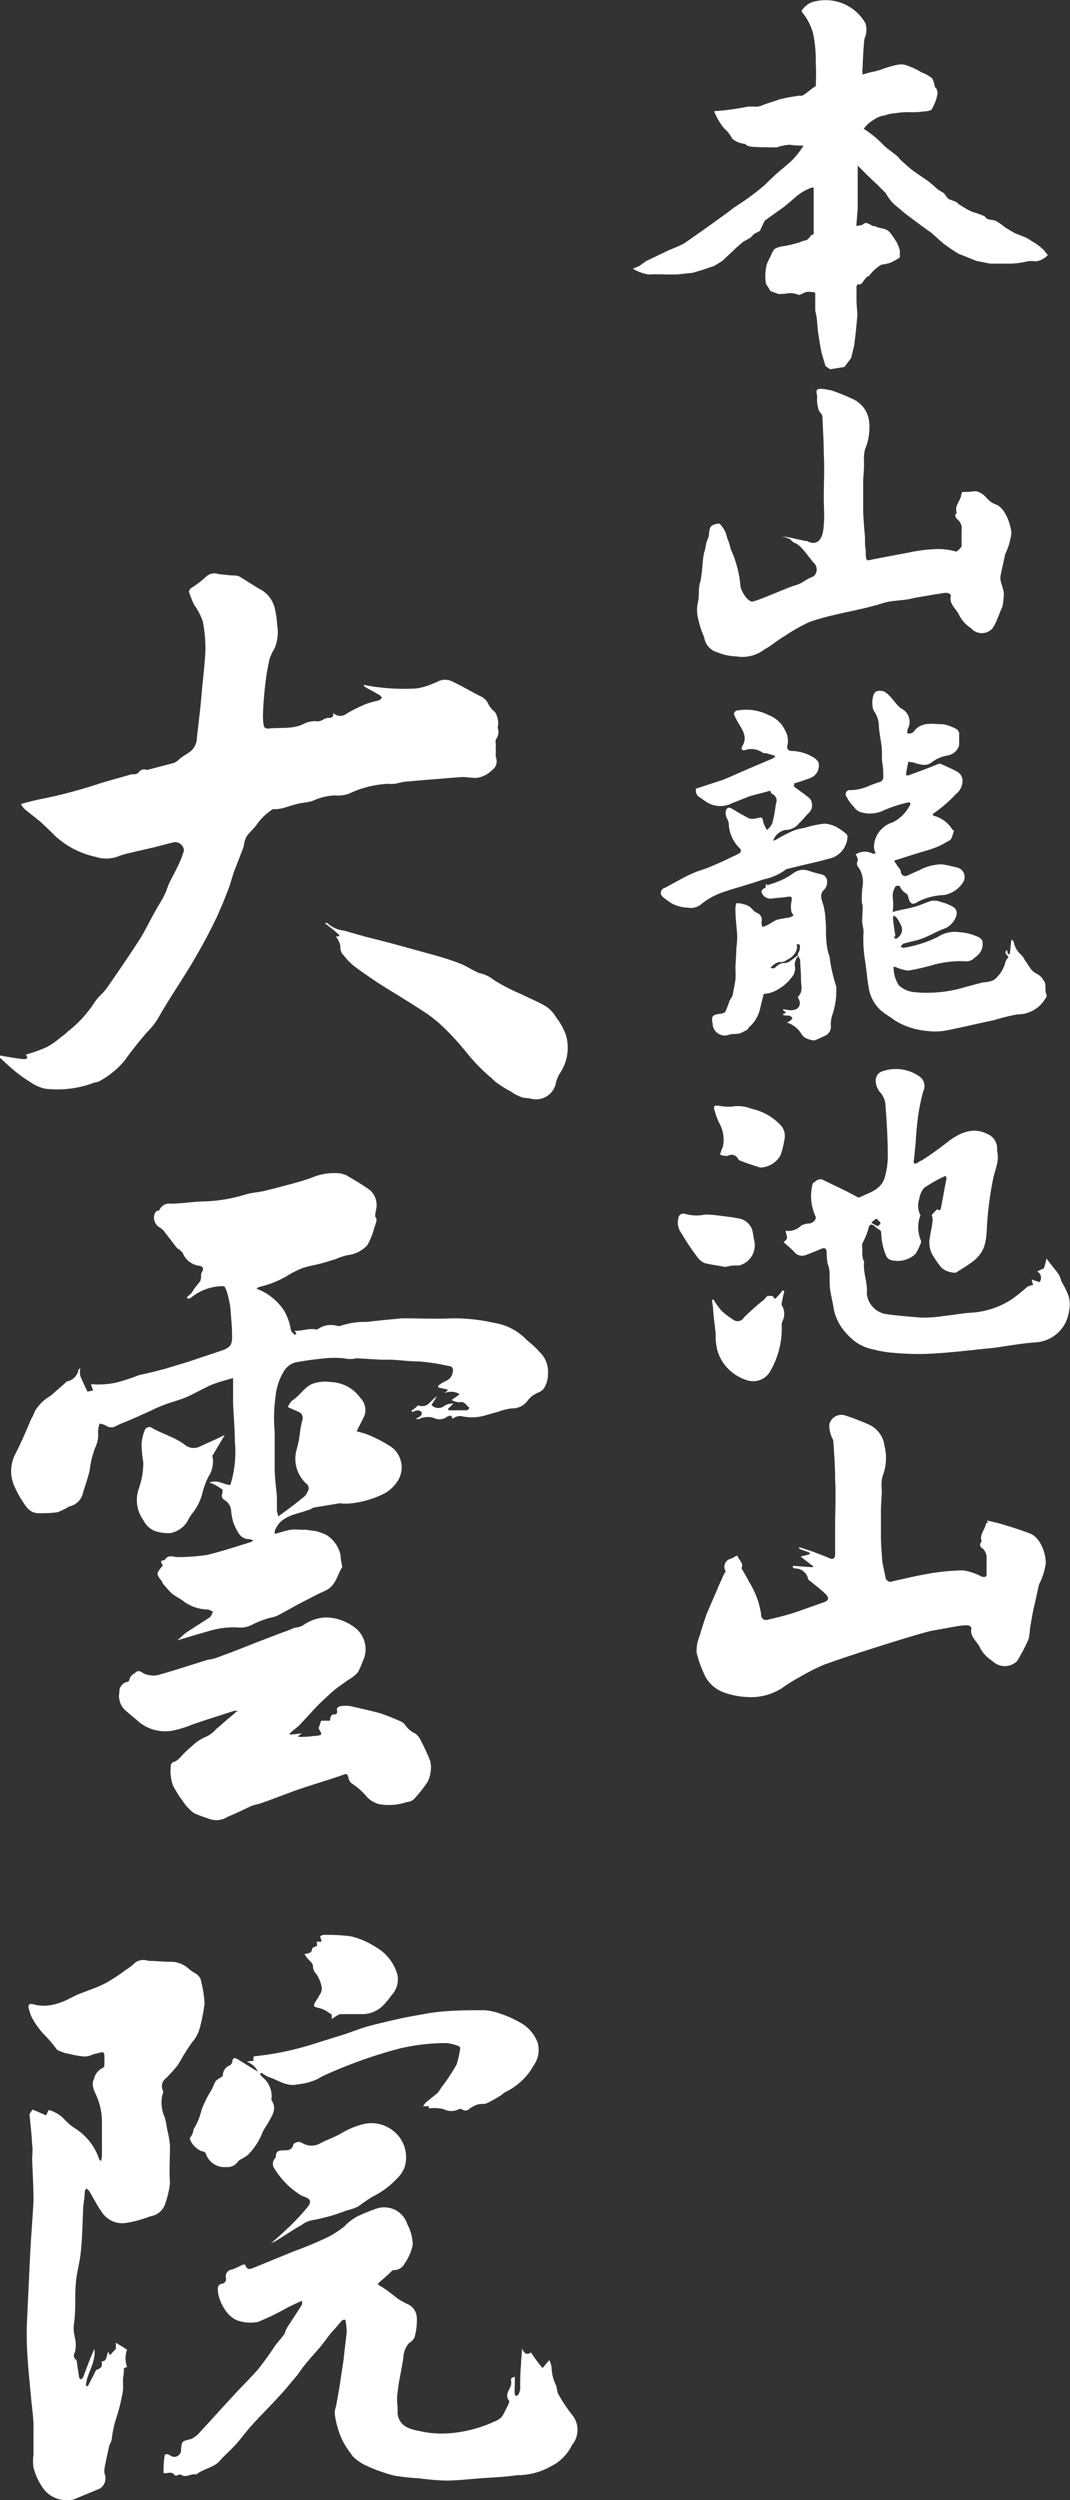
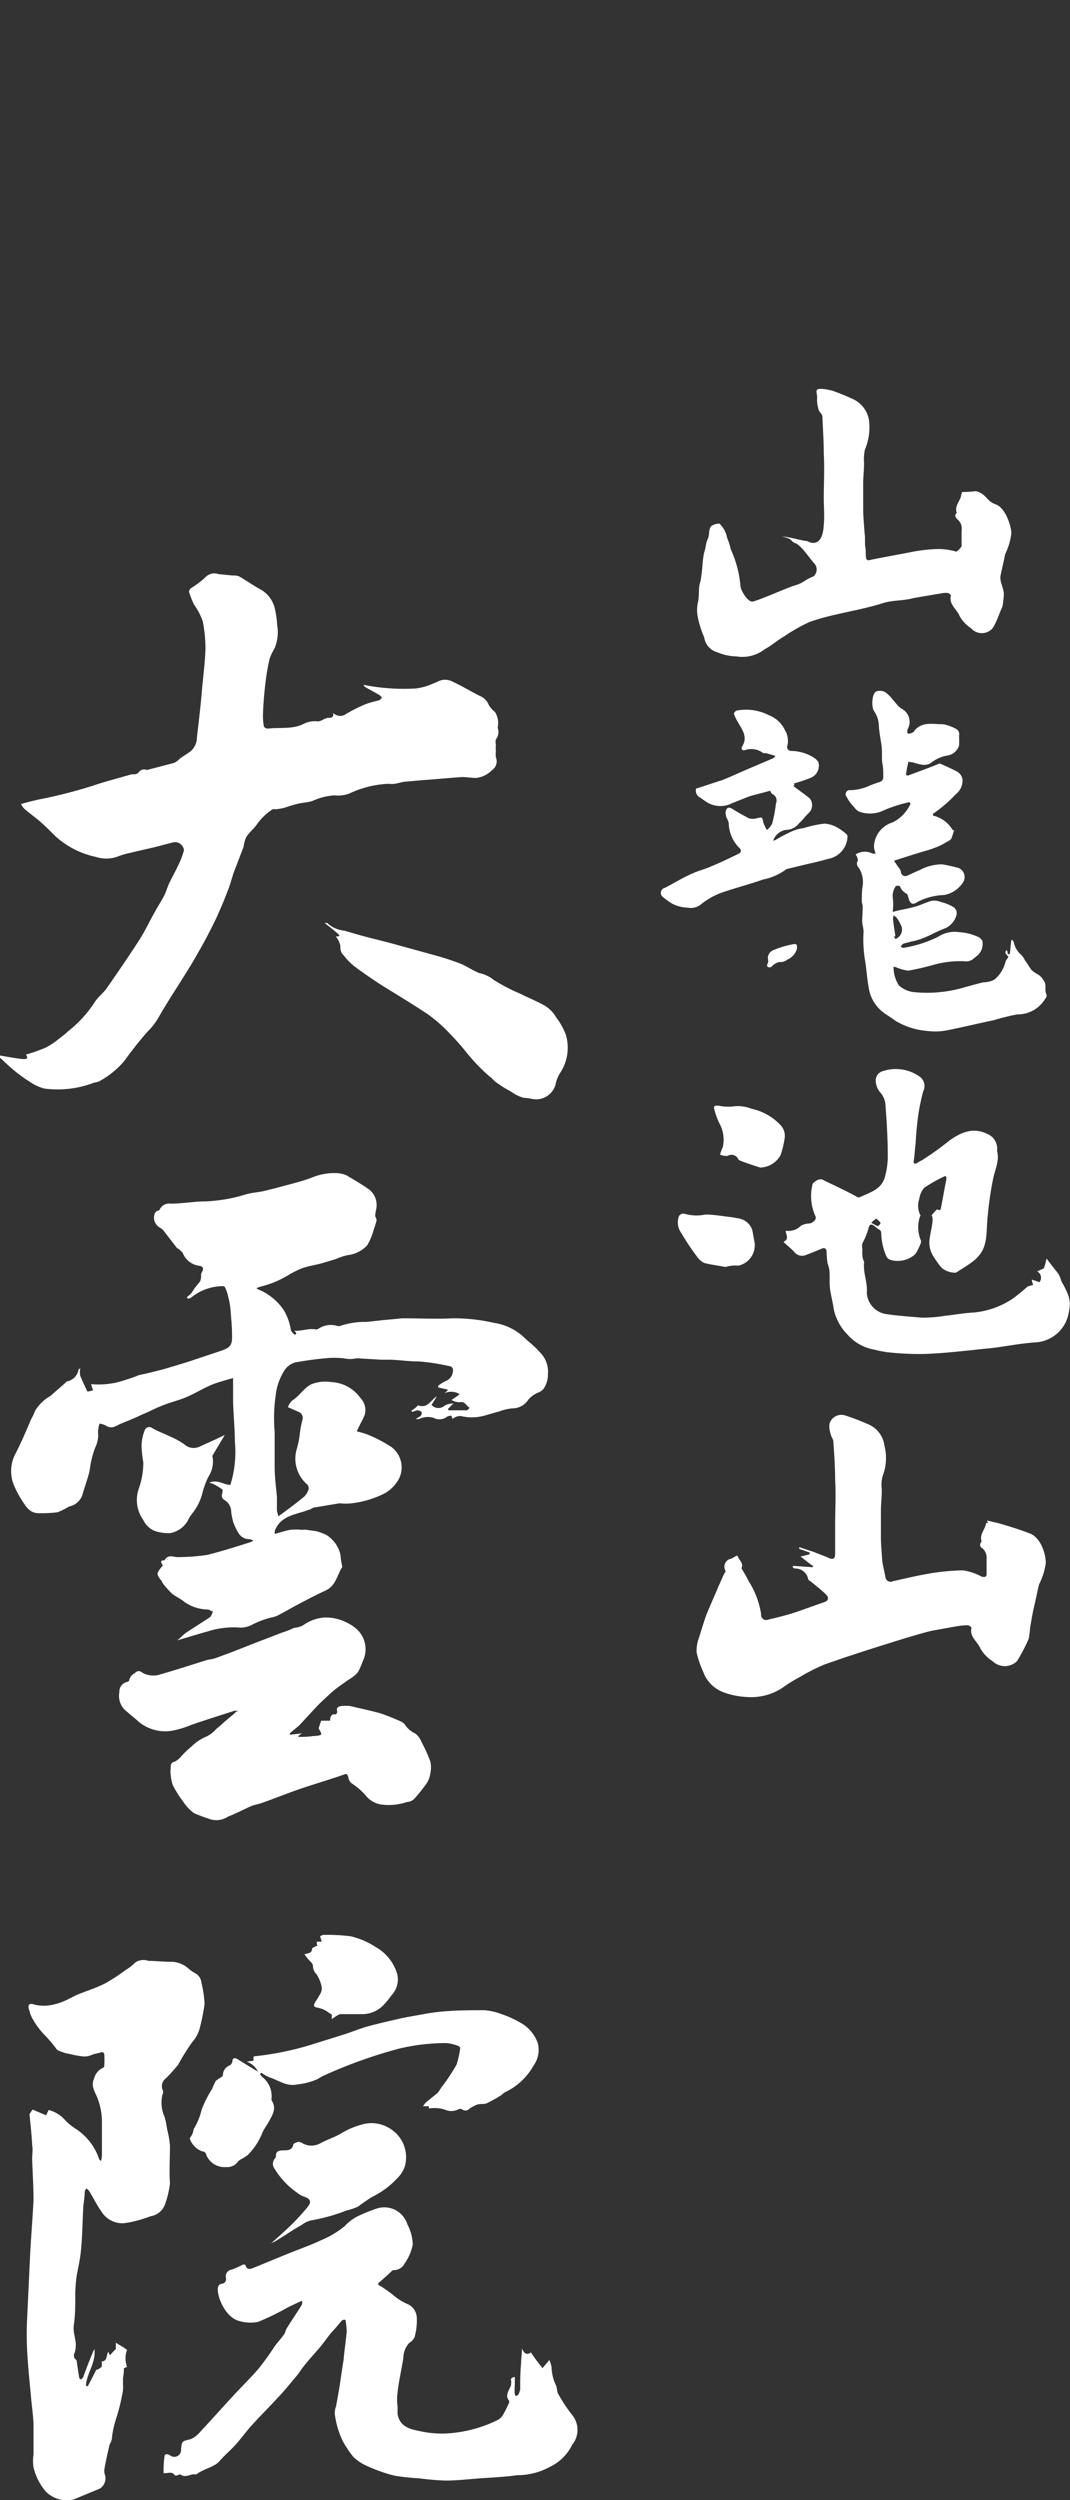
<svg xmlns="http://www.w3.org/2000/svg" id="レイヤー_1" data-name="レイヤー 1" viewBox="0 0 109.16 254.92">
  <rect x="0" y="0" width="109.16" height="254.92" fill="#333333" stroke="none" />
  <defs>
    <style>.cls-1{fill:#fff;}</style>
  </defs>
  <title>logo_daiunin_home</title>
  <path class="cls-1" d="M46.17,144.69a2.23,2.23,0,0,1-.14-0.32,0.91,0.91,0,0,0-.41.09,1.27,1.27,0,0,1-1.37.14,2,2,0,0,0-1.46.09,0.54,0.54,0,0,1-.37,0l0.46-.27A0.46,0.46,0,0,0,43,144a0.68,0.68,0,0,0-.41-0.18,2.57,2.57,0,0,0-.55.18,0.24,0.24,0,0,0-.09-0.14,3,3,0,0,0,.69-0.55c1,0.37,1.28-.55,1.92-0.91-0.23.37-.37,0.59-0.55,0.87a0.94,0.94,0,0,0,1.32.09,1.6,1.6,0,0,1,.91-0.23l-0.55.55a0.24,0.24,0,0,0,.09.14h1.87a0.72,0.72,0,0,0,.23-0.27c-0.32-.18-0.46-0.69-1-0.55a1.72,1.72,0,0,1-.82-0.23c0.32-.23.55-0.37,0.82-0.59a1.58,1.58,0,0,0-1.55-.09,2.76,2.76,0,0,0,.37-0.37c-0.37-.09-0.64-0.14-1-0.23a1,1,0,0,1,0-.18,4,4,0,0,1,.82-0.5,1.09,1.09,0,0,0,.64-0.78c0.09-.32.09-0.69-0.41-0.73a21.15,21.15,0,0,0-3-.46c-1,0-1.92-.14-2.88-0.18h-1l-2.38-.14H36.35a3,3,0,0,1-1.28,0,9,9,0,0,0-1.92,0c-1,.09-2,0.23-3,0.41a1.94,1.94,0,0,0-1.14.82,5.93,5.93,0,0,0-.91,2.69,15.5,15.5,0,0,0-.09,3.56c0,1.19,0,2.33,0,3.52s0.14,2.06.23,3.11V154c0,0.18.09,0.32,0.14,0.64,1-.73,1.87-1.37,2.69-2.06a1.91,1.91,0,0,0,.41-0.73,0.6,0.6,0,0,0-.14-0.46,3.45,3.45,0,0,1-1.05-3.7,10.6,10.6,0,0,0,.32-1.74,10.1,10.1,0,0,1,.23-1.14A0.66,0.66,0,0,0,30.5,144l-1.14-.5a1.81,1.81,0,0,1,.46-0.69c0.73-.46,1.14-1.23,1.92-1.64a3.82,3.82,0,0,1,2-.23,3.86,3.86,0,0,1,3,1.6,1.79,1.79,0,0,1,.46,1.74c-0.23.55-.55,1.1-0.82,1.69a7.68,7.68,0,0,1,1.1.32,14.61,14.61,0,0,1,2.38,1.23,2.59,2.59,0,0,1,.78,3.38,3.93,3.93,0,0,1-1.37,1.37,10,10,0,0,1-3.56,1.05,5.5,5.5,0,0,1-.87,0,0.75,0.75,0,0,0-.32,0l-2.47.41a0.92,0.92,0,0,0-.37.18c-0.32.09-.64,0.23-1,0.32-1.1.32-2.19,0.64-2.65,1.87a0.75,0.75,0,0,0,0,.32c0.55-.14,1.05-0.32,1.55-0.41a5.16,5.16,0,0,1,1.19,0,1.87,1.87,0,0,1,.5,0l1,0.14a6.52,6.52,0,0,1,1,.37,3.22,3.22,0,0,1,1.46,2.06,6.67,6.67,0,0,0,.14,1c0,0.09.09,0.23,0,.27-0.5.82-.64,1.92-1.74,2.38-0.69.32-1.32,0.64-2,1-1,.5-1.92,1.05-2.88,1.55a3.36,3.36,0,0,1-.64.18,9.76,9.76,0,0,0-1.92.73,2.46,2.46,0,0,1-1.46.27,8.7,8.7,0,0,0-3.06.41c-1,.27-2,0.59-3.11.91,0.37-.27.59-0.55,0.91-0.78,0.82-.55,1.64-1.05,2.47-1.6a1.79,1.79,0,0,0,.27-0.59c-0.18,0-.32-0.14-0.5-0.18a4.24,4.24,0,0,1-2.42-.78c-0.37-.32-0.82-0.5-1.23-0.82a9.07,9.07,0,0,1-.91-1,0.77,0.77,0,0,1-.14-0.27c-0.59-.73-0.59-0.78,0-1.51l0.09-.09c-0.09-.23-0.41-0.55.18-0.55,0.37-.69,1-0.27,1.46-0.32a21,21,0,0,0,2.92-.23c1.46-.37,2.88-0.82,4.34-1.28a0.79,0.79,0,0,0,.32-0.18,0.91,0.91,0,0,0-.37-0.14c-1.05,0-1.28-.91-1.64-1.64a7.74,7.74,0,0,1-.23-1.1,1.42,1.42,0,0,0-.73-1.28,0.5,0.5,0,0,1-.23-0.46,3.37,3.37,0,0,0,.09-0.55,5.58,5.58,0,0,0-.87-0.55,3,3,0,0,0-.5-0.18c0.82-.37,1.51.23,2.15,0.23a11.22,11.22,0,0,0,.46-4.43c0-1.32-.14-2.65-0.18-4v-2.47c-0.78.23-1.51,0.41-2.19,0.69-0.87.37-1.69,0.87-2.51,1.23s-1.87.59-2.79,1c-0.59.23-1.14,0.55-1.74,0.78-0.78.37-1.55,0.69-2.33,1a2.71,2.71,0,0,1-.37.18,0.91,0.91,0,0,1-1,0,1.74,1.74,0,0,0-.69-0.23,2.66,2.66,0,0,0-.14,1.19,3.11,3.11,0,0,1-.32,1.28,9.8,9.8,0,0,0-.55,2.28c-0.18.82-.5,1.64-0.73,2.47a1.8,1.8,0,0,1-1.37,1.23,7.2,7.2,0,0,1-1.19.59,13.49,13.49,0,0,1-1.92.09c-1,0-1.37-.82-1.83-1.51a10.46,10.46,0,0,1-.64-1.23,3.78,3.78,0,0,1,.09-3.29c0.59-1.14,1.1-2.33,1.6-3.52a5.06,5.06,0,0,0,.41-0.87,4.35,4.35,0,0,1,1.6-1.55c0.5-.46,1.05-0.91,1.55-1.37a0.17,0.17,0,0,1,.09-0.09A1.47,1.47,0,0,0,8,139.67a0.85,0.85,0,0,1,.18-0.14,2,2,0,0,0,0,.78c0.23,0.55.46,1.05,0.73,1.6a3,3,0,0,0,.59-0.14c-0.09-.18-0.14-0.37-0.23-0.59a0.89,0.89,0,0,1,.37,0,8.89,8.89,0,0,0,2.19-.18,20.62,20.62,0,0,0,2.38-.78c0.91-.18,1.78-0.41,2.65-0.64l2.28-.69,3.29-1.1c1.14-.37,1.28-0.64,1.23-1.83,0-.73-0.09-1.51-0.14-2.24s-0.18-1.19-.32-1.78a4.29,4.29,0,0,0-.27-0.69,0.24,0.24,0,0,0-.18-0.09,5.19,5.19,0,0,0-3.29,1.19,0.85,0.85,0,0,1-.32.09,0.24,0.24,0,0,0-.09-0.14c0.14-.14.27-0.23,0.41-0.37s0.27-.41.41-0.59l0.55-.69a2,2,0,0,0,.09-0.55,0.49,0.49,0,0,1,.09-0.37c0.18-.32.14-0.55-0.23-0.64a2.09,2.09,0,0,1-1.74-1.32,2.16,2.16,0,0,0-.59-0.5l-1.37-1.78a1.42,1.42,0,0,0-.41-0.32,1.17,1.17,0,0,1-.5-1.37,0.61,0.61,0,0,1,.27-0.32s0.18,0,.23-0.09a1.07,1.07,0,0,1,1.14-.64c1.19,0,2.38-.23,3.56-0.23a16.21,16.21,0,0,0,4.16-.73c0.5-.14,1-0.18,1.51-0.27s0.91-.23,1.37-0.32c1.28-.37,2.56-0.64,3.79-1.1a5.91,5.91,0,0,1,2.65-.46,2.68,2.68,0,0,1,.91.23c0.78,0.46,1.55.91,2.28,1.42a2,2,0,0,1,.78,1.64c0,0.37-.14.69-0.14,1.05,0,0.14.14,0.32,0.14,0.46a6.35,6.35,0,0,1-.27.87,6.24,6.24,0,0,1-.69,1.69,3.22,3.22,0,0,1-2,1,6.51,6.51,0,0,0-1.23.41l-1.37.41c-0.64.18-1.32,0.27-2,.5a9.86,9.86,0,0,0-1.55.78,9.84,9.84,0,0,1-2.69,1.1,2.24,2.24,0,0,0-.46.18,2.07,2.07,0,0,0,.46.23,5.79,5.79,0,0,1,2.33,2,5.55,5.55,0,0,1,.73,2.06,1.3,1.3,0,0,0,.41.46l0.14-.14c0-.09-0.14-0.18-0.18-0.27s0,0,.09,0c0.5,0,1-.14,1.55-0.18,0.14,0,.23,0,0.37,0a0.49,0.49,0,0,0,.37,0,2.31,2.31,0,0,1,2-.32,0.49,0.49,0,0,0,.27,0,7.73,7.73,0,0,1,2.69-.41l1.28-.14c0.78-.09,1.55-0.14,2.33-0.23h0.18c1.64,0,3.33.09,5,0a18.51,18.51,0,0,1,4.2.46,5.8,5.8,0,0,1,3.06,1.46c0.5,0.5,1.1.91,1.55,1.46a2.76,2.76,0,0,1,.91,2.28,2.59,2.59,0,0,1-.46,1.55,1.45,1.45,0,0,1-.55.37,2.59,2.59,0,0,0-1,.73,1.9,1.9,0,0,1-1.6.87,5,5,0,0,0-1.37.32c-0.55.14-1.1,0.32-1.64,0.46a4.83,4.83,0,0,1-2.28,0A1.25,1.25,0,0,0,46.17,144.69Z" transform="translate(0.01 -0.02)" />
  <path class="cls-1" d="M2.14,82C2.82,81.8,3.42,81.66,4,81.53a49.08,49.08,0,0,0,5.66-1.46c1.23-.41,2.51-0.73,3.75-1.1,0.09,0,.23,0,0.32,0a0.87,0.87,0,0,0,.37-0.14,0.68,0.68,0,0,1,.82-0.32,0.15,0.15,0,0,0,.14,0l2.65-.69a1.86,1.86,0,0,0,.64-0.46c0.37-.27.78-0.5,1.14-0.78a1.9,1.9,0,0,0,.59-1.37c0.18-1.55.37-3.11,0.5-4.66s0.32-2.88.37-4.34a14.52,14.52,0,0,0-.27-2.83,7,7,0,0,0-.91-1.74,10.63,10.63,0,0,1-.5-1.28,0.55,0.55,0,0,1,.27-0.41A9.1,9.1,0,0,0,21,58.83a1.23,1.23,0,0,1,1.28-.27l1.42,0.14a1.78,1.78,0,0,1,.69.09c0.78,0.46,1.55,1,2.33,1.42a3,3,0,0,1,1.32,1.92,10.17,10.17,0,0,1,.23,1.64A4.26,4.26,0,0,1,28,66.13a5.49,5.49,0,0,0-.5,1.05,20.75,20.75,0,0,0-.41,2.33q-0.21,1.64-.27,3.29a6,6,0,0,0,.09,1.28,0.43,0.43,0,0,0,.41.23c1.23-.14,2.47.09,3.61-0.46a2.48,2.48,0,0,1,1.51-.27,1.36,1.36,0,0,0,.5-0.18,1.91,1.91,0,0,1,.46-0.18c0.37,0,.64,0,0.59-0.5a1,1,0,0,0,1.32.09,16.21,16.21,0,0,1,2-1,11.21,11.21,0,0,1,1.32-.37,0.93,0.93,0,0,0,.32-0.27,1,1,0,0,0-.23-0.27c-0.46-.27-1-0.55-1.46-0.82a0.46,0.46,0,0,1-.18-0.23,21.07,21.07,0,0,0,5.34.37A6.08,6.08,0,0,0,44,69.79c0.23-.09.46-0.18,0.64-0.27a1.6,1.6,0,0,1,1.51,0c1,0.46,1.87,1,2.79,1.46a1.63,1.63,0,0,1,.91.91,2.38,2.38,0,0,0,.64.73,2.16,2.16,0,0,1,.27,1.6,1.24,1.24,0,0,1-.18,1.19,0.93,0.93,0,0,0,0,.5,3.46,3.46,0,0,0,0,.69,2.81,2.81,0,0,0,0,.64,1.09,1.09,0,0,1-.41,1.32,2.65,2.65,0,0,1-1.6.78c-0.46,0-1-.09-1.42-0.09-1.37.09-2.74,0.23-4.11,0.32l-1.51.14c-0.46,0-.87.18-1.28,0.23a3.24,3.24,0,0,1-.64,0,10.37,10.37,0,0,0-4,1,3.35,3.35,0,0,1-1.51.18,6.2,6.2,0,0,0-2.19.55c-0.5.18-1.05,0.18-1.6,0.32s-0.91.27-1.37,0.41a5.71,5.71,0,0,1-.87.14,0.49,0.49,0,0,0-.27,0,5.92,5.92,0,0,0-1.55,1.46c-0.32.5-.82,0.87-1.14,1.37a3.63,3.63,0,0,0-.27,1l-1,2.6c-0.23.69-.41,1.42-0.69,2.06-0.32.87-.69,1.69-1.05,2.51-0.59,1.23-1.23,2.47-1.92,3.65-0.55,1-1.14,1.92-1.74,2.88-0.78,1.23-1.55,2.42-2.28,3.7a6.54,6.54,0,0,1-1.1,1.42,37.55,37.55,0,0,0-2.38,3,8.94,8.94,0,0,1-2.6,2.1c-0.18.09-.46,0.09-0.64,0.18a10.46,10.46,0,0,1-4.89.55,4.51,4.51,0,0,1-1.51-.69,14.5,14.5,0,0,1-1.69-1.23c-0.5-.41-1-0.91-1.46-1.32a0.24,0.24,0,0,1,.09-0.14l0.78,0.14c0.55,0.09,1.05.18,1.6,0.23,0.27,0,.59,0,0.27-0.46a15.66,15.66,0,0,0,2.06-.73A7.7,7.7,0,0,0,5.93,106c0.32-.27.69-0.5,1-0.82a12.33,12.33,0,0,0,2.74-3c0.32-.5.82-0.87,1.19-1.37,1.14-1.64,2.24-3.24,3.33-4.93,0.59-.91,1.05-1.92,1.6-2.88,0.27-.5.59-1,0.87-1.51s0.37-.91.55-1.32c0.32-.69.69-1.32,1-2a8,8,0,0,0,.55-1.46,0.93,0.93,0,0,0-1-.82c-0.78.18-1.55,0.41-2.33,0.59s-1.42.32-2.15,0.5a7.81,7.81,0,0,0-1.37.41,3.45,3.45,0,0,1-2.15,0,8.85,8.85,0,0,1-4.11-2.1c-0.46-.46-0.91-0.91-1.42-1.37s-1.14-.91-1.69-1.37A1.58,1.58,0,0,1,2.14,82Z" transform="translate(0.01 -0.02)" />
  <path class="cls-1" d="M3,215.58c0.09-.14.18-0.27,0.32-0.46,0.41,0.18.87,0.37,1.37,0.59l0.27-.55a3.43,3.43,0,0,1,1.64,1,5.3,5.3,0,0,0,1.1.91,5.93,5.93,0,0,1,2.42,3.15,1.35,1.35,0,0,0,.18.14,3.14,3.14,0,0,0,.09-0.59c0-1.14,0-2.33,0-3.47A6.7,6.7,0,0,0,9.95,214c-0.23-.64-0.73-1.28-0.37-2a1.65,1.65,0,0,1,.91-1.14,0.21,0.21,0,0,0,.14-0.23,9.53,9.53,0,0,0,0-1.14c-0.09-.37-0.37-0.18-0.55-0.14s-0.46.09-.69,0.18a1.79,1.79,0,0,1-.82.18,8.72,8.72,0,0,1-1.51-.27,2.77,2.77,0,0,1-.82-0.23A1.22,1.22,0,0,1,5.79,209C5.43,208.5,5,208,4.65,207.63a7.81,7.81,0,0,1-1.46-2A2.79,2.79,0,0,1,3,205.07c-0.23-.59-0.09-0.87.55-0.64a4.13,4.13,0,0,0,1.83,0A6.4,6.4,0,0,0,7,203.84l0.82-.41c1-.41,2.06-0.73,3-1.23a18.49,18.49,0,0,0,2-1.32,5.11,5.11,0,0,0,1-.78,1.51,1.51,0,0,1,1.32-.14c0.73,0,1.46.09,2.19,0.09a2.71,2.71,0,0,1,1.83.64,3.78,3.78,0,0,0,.69.5,1.23,1.23,0,0,1,.69,1,11.06,11.06,0,0,1,.32,2.15,20.36,20.36,0,0,1-.5,2.51,3.55,3.55,0,0,1-.78,1.42,23.68,23.68,0,0,0-1.42,2.28,17.57,17.57,0,0,1-1.23,1.37,1,1,0,0,0-.37,1.14,0.58,0.58,0,0,1,0,.55,3.54,3.54,0,0,0,.23,2.28c0.14,0.46.18,0.87,0.27,1.32a9.75,9.75,0,0,1,.27,1.6c0,1.28-.09,2.56,0,3.84a9.88,9.88,0,0,1-.46,2A1.88,1.88,0,0,1,15.34,226a12.45,12.45,0,0,1-2.56.69,2.49,2.49,0,0,1-2.42-1.14c-0.46-.64-0.82-1.37-1.23-2.06a1.07,1.07,0,0,0-.32-0.32,0.56,0.56,0,0,0-.18.37c0,0.46-.09,1-0.14,1.42-0.09,1.6-.09,3.2-0.27,4.8-0.09.78-.27,1.55-0.41,2.33a14.37,14.37,0,0,0-.14,2c0,1,0,2-.14,2.92s0.27,1.55.18,2.33a2.29,2.29,0,0,1-.09.55,0.55,0.55,0,0,0,.18.78q0.14,1,.27,1.78a0.25,0.25,0,0,0,.18.18,0.55,0.55,0,0,0,.23-0.23c0.32-.87.64-1.74,1-2.56,0-.09.09-0.14,0.14-0.32,0.18,1.42-.78,2.47-0.87,3.75a0.24,0.24,0,0,1,.18.09c0.32-.59.64-1.23,0.87-1.69a1.13,1.13,0,0,0,.55-0.32,1.11,1.11,0,0,0,0-.55c0.59,0,.46-0.55.69-1a1.37,1.37,0,0,0,.18.37,7.59,7.59,0,0,1,.59-0.64v-0.64c0.41,0.27.78,0.46,1.14,0.73a2.53,2.53,0,0,0,0,1.74l-0.32.14v0.09a5.62,5.62,0,0,1-.09.91v0.73a3.26,3.26,0,0,1-.09,1,19.32,19.32,0,0,1-.59,2.33,10.08,10.08,0,0,0-.46,2.1c0,0.27-.23.55-0.27,0.78-0.18.82-.37,1.6-0.5,2.42a1.45,1.45,0,0,0,.09.59,1.23,1.23,0,0,1-.55,1.32l-2.65,1.1A3,3,0,0,1,4.6,254a6.13,6.13,0,0,1-1.19-2.38,4.28,4.28,0,0,1,0-1.32c0-1,0-1.92,0-2.83s-0.14-1.83-.23-2.74c-0.14-1.6-.32-3.2-0.41-4.84a33.32,33.32,0,0,1,0-3.7l0.27-5.75c0.09-2.06.27-4.06,0.37-6.07,0-1.37-.09-2.74-0.14-4.16,0-.5.09-1,0-1.51C3.23,217.77,3.1,216.67,3,215.58Z" transform="translate(0.01 -0.02)" />
  <path class="cls-1" d="M52.51,242.39c0,0.27,0,.55,0,0.78a6.75,6.75,0,0,0,0,1s0.09,0.18.14,0.14a0.39,0.39,0,0,0,.23-0.14,2.23,2.23,0,0,0,.18-0.5c0-.87,0-1.74.09-2.65,0-.46.09-1,0.09-1.55,0.23,0.59.55,0.69,0.91,0.41a18,18,0,0,0,1.19,1.6l0.69-.82a2.66,2.66,0,0,1,.23.73,4.52,4.52,0,0,0,.46,1.87c0.09,0.23.09,0.55,0.18,0.78a15.19,15.19,0,0,0,1.51,2.28,2.4,2.4,0,0,1,0,2.92,0.24,0.24,0,0,0-.09.14,4.76,4.76,0,0,1-2.19,2.15,6.9,6.9,0,0,1-3.38.87c-1.23.18-2.51,0.23-3.75,0.32s-2.38.23-3.56,0.23a26.8,26.8,0,0,1-2.69-.23,23.46,23.46,0,0,1-2.51-.27,15.91,15.91,0,0,1-2.83-1,4.79,4.79,0,0,1-1.37-.91A11.51,11.51,0,0,1,35,249a8.66,8.66,0,0,1-.82-2.6,1.74,1.74,0,0,1,.09-1c0.18-1,.37-2,0.5-3,0.09-.59.18-1.19,0.27-1.74,0.09-1,.23-1.92.32-2.88a6.81,6.81,0,0,0-.09-1,0.27,0.27,0,0,0-.09-0.23,0.43,0.43,0,0,0-.32.09c-0.32.37-.64,0.78-1,1.14-0.46.55-.82,1.1-1.28,1.64s-1.1,1.23-1.6,1.87c-0.27.32-.5,0.73-0.78,1.05-0.55.64-1.05,1.28-1.6,1.87-0.91,1-1.92,2-2.83,3-0.55.59-1.05,1.28-1.6,1.92s-1.23,1.19-1.78,1.83-1.64.78-2.38,1.37c-0.55-.14-1.05.41-1.6,0a0.49,0.49,0,0,0-.32.09,0.68,0.68,0,0,1-.27,0c-0.27-.46-0.69-0.18-1.14-0.23a10.48,10.48,0,0,1,.09-1.69c0-.32.32-0.27,0.55-0.14a0.69,0.69,0,0,0,1.14-.59c0.09-.87.09-0.82,1-1.05a2.51,2.51,0,0,0,.82-0.59c1.19-1.28,2.33-2.56,3.52-3.84,0.82-.91,1.74-1.78,2.56-2.74A28.77,28.77,0,0,0,28,239.28c0.32-.46.69-0.82,1-1.28,0.09-.14.14-0.41,0.23-0.55,0.5-.82,1.05-1.6,1.55-2.42a0.57,0.57,0,0,0,0-.41c-0.5.23-1,.46-1.46,0.69a26.15,26.15,0,0,1-3,1.46,4,4,0,0,1-1.92-.09c-1.32-.32-2.24-2.28-2.19-3.33a0.51,0.51,0,0,1,.32-0.46,0.49,0.49,0,0,0,.5-0.64,0.7,0.7,0,0,1,.64-0.82,11.69,11.69,0,0,0,1.1-.5H25c0.18,0.46.32,0.55,0.87,0.32l3-1.23c1.32-.55,2.65-1,3.93-1.6A9.46,9.46,0,0,0,35.16,227a4.83,4.83,0,0,1,1.32-1,16.88,16.88,0,0,1,1.92-.78,2.47,2.47,0,0,1,3.15,1.6,4.76,4.76,0,0,1,.55,2.06,5,5,0,0,1-.82,1.92,1.24,1.24,0,0,1-1.14.69,0.39,0.39,0,0,0-.23.14c-0.32.32-.64,0.59-1,0.91s-0.55.37,0,.64a16.83,16.83,0,0,1,1.55,1.14,6.52,6.52,0,0,0,1.23.69,1.58,1.58,0,0,1,.82,1.32,6.19,6.19,0,0,1-.23,2,1.34,1.34,0,0,1-.55.59,2.32,2.32,0,0,0-.59,1.51c-0.18,1.19-.46,2.33-0.59,3.52a5.28,5.28,0,0,0,0,1.46v0.73c0.18,1.23,1.14,1.55,2.15,1.74a10.19,10.19,0,0,0,3.33.23,13.47,13.47,0,0,0,4.8-1.37,1.45,1.45,0,0,0,.46-0.46c0.23-.41.46-0.87,0.64-1.28a0.27,0.27,0,0,0,0-.18c-0.46-.59,0-1.05.18-1.55a1.73,1.73,0,0,0,0-.69C52.33,242.39,52.42,242.39,52.51,242.39Z" transform="translate(0.01 -0.02)" />
  <path class="cls-1" d="M24.24,174.47a0.89,0.89,0,0,0-.37,0c-1.42.46-2.88,0.91-4.34,1.42a10.29,10.29,0,0,1-1.92.59,4.23,4.23,0,0,1-3.43-.87c-0.41-.37-0.82-0.69-1.23-1.05a2,2,0,0,1-.78-2,1,1,0,0,1,.82-1.05,0.28,0.28,0,0,0,.18-0.14,1,1,0,0,1,.55-0.73c0.37-.37.55-0.23,0.91,0a2.34,2.34,0,0,0,1.46.18c1.64-.46,3.29-1,4.93-1.51,0.27-.09.55-0.09,0.82-0.18,0.46-.14.87-0.32,1.28-0.46,1-.37,2-0.78,3.06-1.19l2.6-1A8.78,8.78,0,0,0,30,166a2.42,2.42,0,0,0,.87-0.23,4.3,4.3,0,0,1,2.19-.82,4.62,4.62,0,0,1,2.19.46,4.4,4.4,0,0,1,1.14.73A2.77,2.77,0,0,1,37,169.4a8.63,8.63,0,0,1-.5,1.14,4,4,0,0,1-1,.78c-0.55.41-1.14,0.78-1.64,1.23s-1,.91-1.51,1.42l-1.78,1.92c-0.32.32-.69,0.55-1,0.87a0.17,0.17,0,0,0,0,.14l1.23-.14a2.53,2.53,0,0,0-.37.27v0.09c0.5,0,1,0,1.51-.09a1,1,0,0,0,.18,0c0.78-.09.78-0.09,0.37-0.78,0.09-.23.14-0.46,0.27-0.78h0.91c0-.37.09-0.73,0.59-0.64a0.52,0.52,0,0,0,.14-0.27c-0.14-.46.14-0.55,0.46-0.59a5,5,0,0,1,.82,0c1,0.23,2.06.46,3.06,0.73a21.83,21.83,0,0,1,2.19.87,1.39,1.39,0,0,1,.32.23,2.64,2.64,0,0,0,1.14,1,2,2,0,0,1,.59.82,15.93,15.93,0,0,1,.91,2,2.84,2.84,0,0,1,0,1.23,2.46,2.46,0,0,1-.37,1,16,16,0,0,1-1.32,1.64,1.16,1.16,0,0,1-.69.27,5.81,5.81,0,0,1-2.79.23,2.6,2.6,0,0,1-1.28-.73,6.84,6.84,0,0,0-1.6-1.42,1,1,0,0,1-.32-0.64c-0.09-.27-0.18-0.37-0.46-0.23-1.32.46-2.69,0.87-4.06,1.32s-2.83,1.05-4.25,1.55c-0.37.14-.73,0.18-1.1,0.32-0.82.37-1.6,0.78-2.42,1.1a2.13,2.13,0,0,1-2,.18,13.82,13.82,0,0,1-1.46-.55,4.9,4.9,0,0,1-1.14-1.23,11.39,11.39,0,0,1-1-1.6,4.25,4.25,0,0,1-.23-1.1,3,3,0,0,1,0-.64c0-.32,0-0.59.46-0.69a2.28,2.28,0,0,0,.64-0.55,10.47,10.47,0,0,1,1.05-1,4.72,4.72,0,0,1,1.51-1,3,3,0,0,0,1-.78,7.94,7.94,0,0,0,.69-0.59c0.46-.41,1-0.82,1.42-1.23C24.29,174.61,24.29,174.56,24.24,174.47Z" transform="translate(0.01 -0.02)" />
  <path class="cls-1" d="M26.3,211.24a2,2,0,0,0-1.14-1,5.73,5.73,0,0,1,.69-0.09v-0.37s0-.09.09-0.09a30.37,30.37,0,0,0,5.66-1.14l3.52-1.1c0.82-.27,1.6-0.59,2.42-0.82,1-.27,2-0.5,3-0.73s1.92-.37,2.88-0.55a19.46,19.46,0,0,1,2.28-.27c1.23-.09,2.51-0.09,3.75-0.09a6.36,6.36,0,0,1,1.74.41,10,10,0,0,1,1.74.78,3.87,3.87,0,0,1,1.92,2.15,2.73,2.73,0,0,1-.41,2.28,6.55,6.55,0,0,1-2.92,2.74c-0.18.09-.32,0.27-0.5,0.37a14,14,0,0,1-1.42.78c-0.27.09-.64,0-1,0.14a5,5,0,0,0-.69.37,0.56,0.56,0,0,1-.78.09,0.36,0.36,0,0,0-.37,0,1.65,1.65,0,0,1-1.46,0,3.54,3.54,0,0,0-1.55-.09,0.8,0.8,0,0,1,0-.23H43.15a2.54,2.54,0,0,1,.27-0.37l1.23-1a5.7,5.7,0,0,0,.37-0.55,18.77,18.77,0,0,0,1.55-2.33,9.19,9.19,0,0,0,.37-1.69,0.48,0.48,0,0,0-.14-0.18,4.38,4.38,0,0,0-1.28-.32,20.77,20.77,0,0,0-4.75.55,48.65,48.65,0,0,0-7.49,2.65,5.21,5.21,0,0,0-.87.46,6.53,6.53,0,0,1-2.06.55c-1.14.27-2-.46-2.92-0.73a4.34,4.34,0,0,1-.78-0.46l-0.14.14a1.58,1.58,0,0,0,.37.41,2.5,2.5,0,0,1,.82,2,0.55,0.55,0,0,0,0,.27c0.59,0.91,0,1.6-.37,2.33a9.66,9.66,0,0,0-.55.91,6.61,6.61,0,0,1-1.51,2.33,5,5,0,0,1-.64.41,1.1,1.1,0,0,0-.37.27,1.3,1.3,0,0,1-1.19.55,2,2,0,0,1-2.1-1.42,0.47,0.47,0,0,0-.37-0.18,2.18,2.18,0,0,1-1.23-1.23V218a1.62,1.62,0,0,0,.37-0.87,6.66,6.66,0,0,0,.82-2A11.69,11.69,0,0,1,21.64,213,6,6,0,0,1,22,212.2a4,4,0,0,1,.46-0.32,0.75,0.75,0,0,0,.27-0.23,1.08,1.08,0,0,1,.73-1.05,0.7,0.7,0,0,0,.23-0.32c0-.37.18-0.5,0.5-0.32l1.78,1.1,0.27,0.14C26.21,211.28,26.25,211.24,26.3,211.24Z" transform="translate(0.01 -0.02)" />
  <path class="cls-1" d="M34.25,95.5h0.27a0.24,0.24,0,0,0,.09-0.14c-0.46-.41-0.91-0.78-1.51-1.23,0.23,0,.37,0,0.37.09a2.91,2.91,0,0,0,1.64.69c0.91,0.27,1.87.55,2.79,0.78s1.64,0.41,2.47.64l4,1.1c0.82,0.23,1.69.5,2.51,0.82,0.64,0.23,1.19.64,1.83,0.91a0.48,0.48,0,0,0,.23.09,3.41,3.41,0,0,1,1.42.69,19.41,19.41,0,0,0,2.74,1.42c0.82,0.41,1.74.78,2.51,1.23a3.28,3.28,0,0,1,1.1,1.14,6.87,6.87,0,0,1,1,1.78,4.63,4.63,0,0,1-.59,3.93,3.39,3.39,0,0,0-.46,1.19,2.06,2.06,0,0,1-2.28,1.46,7.58,7.58,0,0,0-1-.14,4.2,4.2,0,0,1-1.28-.64,11.37,11.37,0,0,1-1.46-.91c-0.27-.18-0.46-0.46-0.73-0.64a19.08,19.08,0,0,1-2.47-2.6A28.64,28.64,0,0,0,45.48,105a14.91,14.91,0,0,0-1.83-1.55c-1.64-1.1-3.33-2.1-5-3.15-0.82-.55-1.64-1.1-2.42-1.69a5.41,5.41,0,0,1-1.14-1.14,1.12,1.12,0,0,1-.37-1A2.39,2.39,0,0,0,34.25,95.5Z" transform="translate(0.01 -0.02)" />
  <path class="cls-1" d="M27.62,228.78c0.64-.55,1.28-1.14,1.92-1.74a23.9,23.9,0,0,0,1.78-1.92c0.5-.59.37-0.91-0.37-1.14a2.73,2.73,0,0,1-.69-0.41A8.1,8.1,0,0,1,28,221.15a0.82,0.82,0,0,1,0-1,0.41,0.41,0,0,0,.14-0.32c0-.5.37-0.55,0.78-0.55s0.91,0,1-.64a1.05,1.05,0,0,1,.59-0.23,1.62,1.62,0,0,1,.41.18,1.84,1.84,0,0,0,1.69,0c0.73-.41,1.55-0.64,2.28-1.1a8.24,8.24,0,0,1,2.28-.91,3.47,3.47,0,0,1,2.42.37,3.43,3.43,0,0,1,1.69,4,3.05,3.05,0,0,1-.73,1.14A8.57,8.57,0,0,1,38,224a16.52,16.52,0,0,0-1.46,1,6.11,6.11,0,0,1-1.19.41,18.72,18.72,0,0,1-3.56,1,2.34,2.34,0,0,0-1,.46c-1,.55-1.87,1.19-2.83,1.74a3.15,3.15,0,0,1-.37.14h0Z" transform="translate(0.01 -0.02)" />
  <path class="cls-1" d="M22.92,146.34l-1.23,2.06a0.22,0.22,0,0,0,0,.23,2.87,2.87,0,0,1-.46,2,9.51,9.51,0,0,0-.55,1.46,5.45,5.45,0,0,1-1,2.15,4,4,0,0,0-.55.87,2.65,2.65,0,0,1-1.74,1.23,4.21,4.21,0,0,1-1.64-.23,2.22,2.22,0,0,1-1.14-1.1,3.5,3.5,0,0,1-.46-3.2,8,8,0,0,0,.46-2.69,11.81,11.81,0,0,1-.18-1.74,4.46,4.46,0,0,1,.32-1.51,0.49,0.49,0,0,1,.78-0.23c0.55,0.32,1.19.55,1.74,0.82a8,8,0,0,1,1.51.82,1.41,1.41,0,0,0,1.6.23c0.82-.37,1.64-0.73,2.47-1.14A0.46,0.46,0,0,0,22.92,146.34Z" transform="translate(0.01 -0.02)" />
  <path class="cls-1" d="M32.33,198h0.46c0-.18-0.09-0.32-0.14-0.55a1,1,0,0,1,.32-0.14,19.29,19.29,0,0,1,2.79.14,8,8,0,0,1,2.56,1.1,4.67,4.67,0,0,1,2.19,2.74,2.34,2.34,0,0,1-.59,2.19,8.27,8.27,0,0,1-.82,1,3,3,0,0,1-2.15.91c-0.78,0-1.51,0-2.24,0a1,1,0,0,0-.32.14,5.6,5.6,0,0,0-.55.37v-0.46c-0.23-.14-0.41-0.27-0.55-0.37a3.06,3.06,0,0,0-.82-0.32c-0.46-.09-0.55-0.18-0.32-0.59a9.66,9.66,0,0,0,.55-0.91,1.06,1.06,0,0,0,.09-0.73,3.88,3.88,0,0,0-.5-1.19,1.17,1.17,0,0,1-.37-0.91,1.15,1.15,0,0,0-.23-0.37,3.63,3.63,0,0,1-.64-0.78c0.41-.09.78-0.09,0.78-0.59a1.9,1.9,0,0,1,.55-0.27A0.5,0.5,0,0,1,32.33,198Z" transform="translate(0.01 -0.02)" />
  <path class="cls-1" d="M79.92,126.65c0.64-.32.23-0.73,0.23-1.14A1.79,1.79,0,0,0,81.7,125a1.93,1.93,0,0,1,.91-0.23,1,1,0,0,0,.46-0.27,0.5,0.5,0,0,0,.14-0.41,4.93,4.93,0,0,1-.32-3.33,0.38,0.38,0,0,1,.23-0.23,1,1,0,0,1,.37-0.23,0.64,0.64,0,0,1,.41,0c1.19,0.59,2.42,1.14,3.56,1.78a0.32,0.32,0,0,0,.27,0c1.05-.5,2.24-0.78,2.56-2.15a7.61,7.61,0,0,0,.27-2c0-1.64-.09-3.38-0.23-5.12a2.15,2.15,0,0,0-.59-1.46,1.91,1.91,0,0,1-.41-1.23,1,1,0,0,1,.55-0.82,4.2,4.2,0,0,1,3.88.46,1.19,1.19,0,0,1,.41,1.55,20.65,20.65,0,0,0-.5,2.42c-0.14,1-.23,2-0.27,2.92-0.09.55-.09,1.14-0.18,1.64s0.18,0.41.41,0.27a1.85,1.85,0,0,1,.41-0.23,30.87,30.87,0,0,0,2.79-2c1.14-.82,2.42-1.42,3.88-0.69a1.6,1.6,0,0,1,1,1.64v0.09c0.27,1.05-.23,1.92-0.41,2.88a34.64,34.64,0,0,0-.59,4.29c-0.09,1.14,0,2.51-.82,3.47a3.89,3.89,0,0,1-.78.73c-0.5.37-1.05,0.69-1.6,1.05a2.19,2.19,0,0,1-1.46-.5,10.36,10.36,0,0,1-.82-1.14,2.64,2.64,0,0,1-.37-2c0.09-.59.23-1.14,0.27-1.64a1.25,1.25,0,0,0-.09-0.59,6.49,6.49,0,0,1,.55-0.59,0.92,0.92,0,0,0,.27.09l0.09-.09c0.23-1.05.37-2.06,0.59-3.06,0-.27,0-0.41-0.27-0.27a14.32,14.32,0,0,0-2,1.14,2.19,2.19,0,0,0-.5,1.14,2.13,2.13,0,0,0,.09,1.6s0.09,0.09,0,.14a3.42,3.42,0,0,0,.09,2.51,0.68,0.68,0,0,1-.09.41c-0.09.23-.18,0.41-0.27,0.59a2.15,2.15,0,0,1-.27.41,2.68,2.68,0,0,1-2.47.55,0.77,0.77,0,0,1-.41-0.32,6.29,6.29,0,0,1-.55-2.47,0.4,0.4,0,0,0-.23-0.32,1.39,1.39,0,0,1-.32-0.23c-0.37-.32-0.64-0.46-0.78.23a7.73,7.73,0,0,1-.59,1.42,1.3,1.3,0,0,0,0,.59,2.6,2.6,0,0,0,0,.59,1.94,1.94,0,0,0,.09.5,0.67,0.67,0,0,0,.09.18c-0.14,1.14.37,2.1,0.27,3.2A2.33,2.33,0,0,0,90.33,134c1.19,0.18,2.47.27,3.7,0.37a13.35,13.35,0,0,0,2.33-.18c0.91-.09,1.83-0.27,2.69-0.32a8.48,8.48,0,0,0,4.29-1.46,18.41,18.41,0,0,0,1.46-1.19,3.12,3.12,0,0,1,.59-0.18,3.11,3.11,0,0,1-.14-0.55c0.27,0.09.55,0.18,0.78,0.27a0.72,0.72,0,0,0-.23-1.1l0.69-.32q0.14-.41.27-1c0.41,0.59.82,1.05,1.19,1.55a2.8,2.8,0,0,1,.32.78,9,9,0,0,1,.59,1.14,3,3,0,0,1,.27,1.1,5,5,0,0,1-.37,1.83,3.66,3.66,0,0,1-3.06,2.15c-1.46.09-2.88,0.37-4.25,0.55-0.73.09-1.46,0.14-2.15,0.23-1.74.18-3.52,0.37-5.25,0.41a30.77,30.77,0,0,1-3.52-.18,12.12,12.12,0,0,1-1.37-.27,4.69,4.69,0,0,1-2.69-1.51,5.22,5.22,0,0,1-1.42-2.6c-0.09-.69-0.27-1.32-0.37-2s0-1.37-.09-2.06a3.36,3.36,0,0,0-.18-0.64,9.62,9.62,0,0,1-.09-1.14c0-.32-0.18-0.5-0.55-0.32-0.55.23-1.1,0.46-1.6,0.64a1,1,0,0,1-1.1-.27C80.74,127.34,80.33,127.06,79.92,126.65Zm9.45-2.38c-0.23.18-.32,0.27-0.5,0.41a3.26,3.26,0,0,0,.69.37,0.93,0.93,0,0,0,.27-0.32A1.45,1.45,0,0,0,89.37,124.28Z" transform="translate(0.01 -0.02)" />
  <path class="cls-1" d="M97.32,84.72c-0.09.23-.14,0.46-0.23,0.69a0.58,0.58,0,0,1-.18.27c-0.41.23-.78,0.46-1.19,0.64a11.43,11.43,0,0,1-1.14.41c-1.14.32-2.24,0.69-3.38,1.05,0.14,0.23.27,0.41,0.46,0.69a0.93,0.93,0,0,1,.23.41,0.46,0.46,0,0,0,.69.41c0.41-.18.78-0.37,1.23-0.55a4.85,4.85,0,0,1,2.28-.59c0.59,0.09,1.14.23,1.69,0.37A1,1,0,0,1,98.23,90a2.91,2.91,0,0,1-1.92,1.28,6.37,6.37,0,0,0-2.69.69c-0.59.41-.82,0.18-1-0.59a0.39,0.39,0,0,0-.14-0.23,1.45,1.45,0,0,1-.69-0.78,0.64,0.64,0,0,0-.41,0,1.78,1.78,0,0,0-.32,1.14,5.11,5.11,0,0,1,0,1.46,0.14,0.14,0,0,0,.14,0c0.64-.18,1.28-0.27,2-0.46s1.19-.46,1.83-0.64A1.8,1.8,0,0,1,96,92a4.27,4.27,0,0,1,1.32.55,0.78,0.78,0,0,1,.27.69,2.09,2.09,0,0,1-1.14,1.42c-0.78.27-1.46,0.69-2.24,1a6.73,6.73,0,0,1-1.28.37c-0.27.09-.59,0.14-0.82,0.23a1.45,1.45,0,0,0-.23.27,0.5,0.5,0,0,0,.27.14,12.48,12.48,0,0,0,3.56-1.14,3.08,3.08,0,0,1,2.15-.46,5.28,5.28,0,0,1,2.06.55l0.27,0.27a1.55,1.55,0,0,1-.59,1.64c-0.09.09-.23,0.18-0.27,0.23a1.2,1.2,0,0,1-1,.27,10.16,10.16,0,0,0-3.11.37,25.84,25.84,0,0,1-2.56.59,4.2,4.2,0,0,1-1.19-.32,2.91,2.91,0,0,0-.32-0.09,3.38,3.38,0,0,0,.55,1.92,2.67,2.67,0,0,0,1.64.69,13.35,13.35,0,0,0,5.21-.55c0.59-.14,1.14-0.32,1.78-0.46a2.43,2.43,0,0,0,1.1-.27,3.38,3.38,0,0,0,1.14-1.83,1.23,1.23,0,0,1,.27-0.41c0.09-.23-0.55-0.41-0.14-0.78a0.83,0.83,0,0,1,.09.41H103c0.09-.46.09-1,0.18-1.46a0.38,0.38,0,0,1,.23.23,2.26,2.26,0,0,0,.73,1.28,1.74,1.74,0,0,1,.41.59c0.23,0.27.41,0.64,0.69,1a2.75,2.75,0,0,0,.59.41,1.48,1.48,0,0,1,.59.59c0.41,0.46.09,1,.32,1.46a0.38,0.38,0,0,1-.09.41,3.26,3.26,0,0,1-2.88,1.64,22.56,22.56,0,0,0-2.38.59c-1.55.32-3.06,0.69-4.61,1a6.41,6.41,0,0,1-2.28.09,7.36,7.36,0,0,1-3.2-1.05c-0.46-.37-1-0.64-1.46-1.05a3.89,3.89,0,0,1-1.23-2.33c-0.18-1-.23-2-0.41-3A13.31,13.31,0,0,1,88.09,95c0-.32-0.14-0.69-0.14-1.05S88,93,88,92.49c0-.23-0.09-0.37-0.09-0.59,0-.5,0-1.05.09-1.55a2.72,2.72,0,0,0-.41-1.87,0.54,0.54,0,0,1-.09-0.69,0.9,0.9,0,0,0-.23-0.64,1.7,1.7,0,0,1,1.74-.09c0.09,0,.23,0,0.32,0a1,1,0,0,1-.09-0.27,1.33,1.33,0,0,1-.09-0.41,2.67,2.67,0,0,1,1.92-2.51,4,4,0,0,0,1.74-1.74c0.14-.23,0-0.37-0.27-0.27a14.44,14.44,0,0,0-2.38.78,3.2,3.2,0,0,1-2.51.14,1.42,1.42,0,0,1-.55-0.5,3.81,3.81,0,0,1-.73-1,0.42,0.42,0,0,1,.41-0.69,5,5,0,0,0,2-.5c0.27-.09.59-0.23,0.91-0.32a0.51,0.51,0,0,0,.41-0.55c0-.46,0-0.91-0.09-1.37s0-1.19-.09-1.83-0.23-1.32-.27-2a3.08,3.08,0,0,0-.09-0.64,3,3,0,0,0-.41-0.87c-0.27-.41-0.23-1.83.27-2a1.17,1.17,0,0,1,.69,0C90.79,70.75,91.43,72,92,72.3a1.5,1.5,0,0,1,.59,2.06,0.77,0.77,0,0,0,0,.46c0.18,0,.32,0,0.46-0.09a0.28,0.28,0,0,0,.18-0.14c0.69-.91,1.64-0.78,2.6-0.73,0.23,0,.5,0,0.73.09a4.34,4.34,0,0,1,1,.41,0.62,0.62,0,0,1,.27.69,7.42,7.42,0,0,1,0,1,1.49,1.49,0,0,1-1.14,1,3.72,3.72,0,0,0-1.64.69c-0.59.5-1.32,0.18-2,0-0.14,0-.27,0-0.37-0.09a10.1,10.1,0,0,0-.23,1.14,0.49,0.49,0,0,0,0,.27,0.29,0.29,0,0,0,.27,0c1-.37,2-0.73,3-1.14a0.29,0.29,0,0,1,.27,0c0.59,0.27,1.14.5,1.64,0.78a1.09,1.09,0,0,1,.55.78A1.74,1.74,0,0,1,97.5,81a13.89,13.89,0,0,1-2.33,2s0,0.09,0,.18a3.13,3.13,0,0,1,2,1.46C97.37,84.72,97.32,84.72,97.32,84.72Zm-6,10.78s-0.09,0-.14,0a1.42,1.42,0,0,0,.18.27,1.42,1.42,0,0,0,.27-0.18,1,1,0,0,0,.23-1.32,3.41,3.41,0,0,0-.41-0.69c-0.09-.09-0.18-0.14-0.27-0.23a0.85,0.85,0,0,0-.09.32C91.15,94.31,91.25,94.91,91.34,95.5Z" transform="translate(0.01 -0.02)" />
  <path class="cls-1" d="M100.7,155.06c0.41,0.09.69,0.18,1,.23,1.14,0.32,2.33.69,3.38,1.1s1.6,2,1.6,3a6.84,6.84,0,0,1-.69,2.19c-0.18.73-.32,1.51-0.5,2.24s-0.27,1.42-.41,2.15a9.73,9.73,0,0,1-.14,1.14,18,18,0,0,1-1.19,2.28,1.79,1.79,0,0,1-2.51,0,3.67,3.67,0,0,1-1.23-1.28c-0.27-.69-1.14-1.19-0.91-2.1a0.48,0.48,0,0,0-.41-0.27c-0.55,0-1.05.09-1.55,0.18l-2.24.41c-1.05.27-2.1,0.59-3.15,0.91-2.51.78-5.12,1.6-7.67,2.51A20.25,20.25,0,0,0,81.61,171a15.24,15.24,0,0,0-1.83,1.14,5.85,5.85,0,0,1-3.65.91,7.81,7.81,0,0,1-2.28-.46,3.47,3.47,0,0,1-2.1-2.06,10.43,10.43,0,0,1-.69-2,3.69,3.69,0,0,1,.27-1.6c0.23-.78.46-1.51,0.73-2.28,0.41-1,.87-2,1.28-3,0.23-.46.41-1,0.69-1.42a0.83,0.83,0,0,1,.55-1.28c0.23-.09.37-0.23,0.64-0.32,0.09,0.41.69,0.78,0.41,1.28,0.27,0.5.55,0.91,0.73,1.32a8.76,8.76,0,0,1,1.28,3.38,0.52,0.52,0,0,0,.73.55c1-.23,1.92-0.46,2.88-0.78l2.83-1c0.41-.14.5-0.41,0.23-0.73-0.5-.5-1.05-0.91-1.6-1.37a0.72,0.72,0,0,1-.27-0.23,1.33,1.33,0,0,0-1.37-1.1,0.67,0.67,0,0,1-.18-0.09,0.27,0.27,0,0,1,0-.18l2,0.14a0.17,0.17,0,0,1,.09-0.09c-0.41-.27-0.78-0.59-1.32-1,0.37-.09.64-0.14,0.91-0.23,0,0,0-.09.09-0.14-0.37-.14-0.73-0.27-1.14-0.41a0.27,0.27,0,0,0,0-.18L83,158.26c0.55,0.23,1.1.41,1.6,0.64,0.32,0.14.59,0.09,0.59-.41v-2.88c0-1.55.09-3.11,0-4.7,0-1.28-.09-2.56-0.18-3.88,0-.27-0.23-0.5-0.27-0.78a2.55,2.55,0,0,1-.14-1,1.26,1.26,0,0,1,1.6-.91,25.33,25.33,0,0,1,2.38.91,2.74,2.74,0,0,1,1.64,2.19,5,5,0,0,1-.18,3.06,3.66,3.66,0,0,0-.09,1.42c0,0.73-.09,1.46-0.09,2.15,0,0.91,0,1.78,0,2.65s0.09,1.69.14,2.51c0.09,0.55.23,1.1,0.32,1.6a0.53,0.53,0,0,0,.78.41c1.1-.23,2.15-0.5,3.24-0.69a22.46,22.46,0,0,1,3.93-.41,6.07,6.07,0,0,1,1.87.64,0.64,0.64,0,0,0,.41,0,0.39,0.39,0,0,0,.09-0.32c0-.5,0-1,0-1.46a1.29,1.29,0,0,0-.41-1.1,0.4,0.4,0,0,1-.09-0.69,0,0,0,0,0,0,0c-0.27-.73.37-1.23,0.46-1.92C100.84,155.38,100.75,155.33,100.7,155.06Z" transform="translate(0.01 -0.02)" />
  <path class="cls-1" d="M80.92,80.16c0.59,0.46,1.14.82,1.69,1.28a1.12,1.12,0,0,1-.09,1.46c-0.32.27-.59,0.69-1,1.05a1.69,1.69,0,0,1-1.37.69,1.64,1.64,0,0,0-1.28,1.1,0.92,0.92,0,0,0,.27-0.09,14.79,14.79,0,0,1,1.46-.78A4.47,4.47,0,0,1,82,84.45,11.15,11.15,0,0,1,84.12,84a3.1,3.1,0,0,1,1.46.5,5,5,0,0,1,.78.59,0.39,0.39,0,0,1,.09.27,2.39,2.39,0,0,1-2,2.24c-0.78.23-1.6,0.41-2.38,0.59l-1.69.41a0.56,0.56,0,0,0-.23.09,5.73,5.73,0,0,1-2.28,1c-1.32.46-2.69,0.82-4.06,1.28a7.32,7.32,0,0,0-2.33,1.28,1.63,1.63,0,0,1-1.32.32,3.77,3.77,0,0,1-1.6-.41,7.58,7.58,0,0,1-1-.73,0.52,0.52,0,0,1,.23-0.87c1-.5,1.92-1.1,2.92-1.51,0.59-.27,1.23-0.41,1.83-0.69,1-.41,1.83-0.82,2.79-1.28,0.41-.23.23-0.5,0-0.69a3.74,3.74,0,0,1-1-2.47,2,2,0,0,0-.23-0.55,1.94,1.94,0,0,1-.09-0.5c0.09-.59.37-0.59,0.78-0.32s1.1,0.64,1.6.91a1.52,1.52,0,0,0,.78,0c0.59-.14.59-0.14,0.69,0.41a4,4,0,0,0,.37.78,1.92,1.92,0,0,0,.55-0.69,15.49,15.49,0,0,0,.37-2,0.74,0.74,0,0,0-.41-1,1.15,1.15,0,0,1-.18-0.32c-0.73.23-1.46,0.37-2.15,0.59l-1.74.69A2.61,2.61,0,0,1,72,81.75c-0.23-.14-0.37-0.27-0.59-0.41A0.8,0.8,0,0,1,71,80.43c0.87-.27,1.78-0.59,2.69-0.87,0.55-.23,1.1-0.46,1.6-0.69,1.14-.5,2.33-1,3.52-1.51a0.52,0.52,0,0,0,.27-0.27c-0.27-.09-0.5-0.14-0.78-0.23s-0.37,0-.5-0.09A2,2,0,0,0,76,76.5c-0.27.09-.46-0.09-0.27-0.41,0.59-1-.09-1.74-0.5-2.51a4,4,0,0,1-.37-0.78,0.48,0.48,0,0,1,.27-0.32,5.09,5.09,0,0,1,3.29.46,3,3,0,0,1,1.64,1.51A2.14,2.14,0,0,1,80.33,76a0.41,0.41,0,0,0,.37.59,4.35,4.35,0,0,1,2.51.82,1.71,1.71,0,0,1,.27.32,1.34,1.34,0,0,1-.78,1.6c-0.59.23-1.14,0.41-1.74,0.59C81.11,80.06,81,80.11,80.92,80.16Z" transform="translate(0.01 -0.02)" />
-   <path class="cls-1" d="M80,131.72a11.93,11.93,0,0,0-.27,1.23v0.14a1.64,1.64,0,0,1,.09,1.64,1.9,1.9,0,0,1-.09.27,8.69,8.69,0,0,1-1.14,4.8,2,2,0,0,1-2.51.91,4.48,4.48,0,0,1-2.88-2.92A6,6,0,0,1,73,136c-0.09-.91-0.23-1.83-0.27-2.69a5.09,5.09,0,0,1-.09-0.78,0.17,0.17,0,0,0,.14,0,9.46,9.46,0,0,0,.78,1.1,7.22,7.22,0,0,0,1.32,1,0.72,0.72,0,0,0,1-.27,26.44,26.44,0,0,1,2-1.78,3,3,0,0,0,.37-0.41,2,2,0,0,1,.55,0c0.09,0.09.18,0.23,0.23,0.27s0.23-.18.32-0.27,0.32-.37.5-0.59C80,131.68,80,131.68,80,131.72Z" transform="translate(0.01 -0.02)" />
  <path class="cls-1" d="M74,129.21c-0.69-.14-1.46-0.23-2.15-0.41a1.85,1.85,0,0,1-.78-0.69,22.93,22.93,0,0,1-1.55-2.33,1.84,1.84,0,0,1-.27-1.74,0.52,0.52,0,0,1,.55-0.27,4.3,4.3,0,0,0,2.15.09c0.91,0,1.83.18,2.69,0.27l0.78,0.14a1.76,1.76,0,0,1,1.32,1.19c0.09,0.41.14,0.82,0.23,1.23a2.13,2.13,0,0,1-1.64,2.38A3.37,3.37,0,0,0,74,129.21Z" transform="translate(0.01 -0.02)" />
  <path class="cls-1" d="M77.54,119.07c-0.69-.23-1.28-0.41-2-0.69a0.44,0.44,0,0,1-.27-0.23,0.75,0.75,0,0,0-1.05-.27,1.56,1.56,0,0,1-.78-0.14c0.09-.23.14-0.41,0.23-0.64a0.65,0.65,0,0,0,.09-0.27,3.46,3.46,0,0,0-.41-2.33,7.44,7.44,0,0,1-.5-1.42c-0.09-.41.23-0.32,0.46-0.32a4.72,4.72,0,0,0,1.37.09,3.77,3.77,0,0,1,2,.23,5.66,5.66,0,0,1,2.88,1.6,1.61,1.61,0,0,1,.46,1.51,8.66,8.66,0,0,1-.41,1.64A2.46,2.46,0,0,1,77.54,119.07Z" transform="translate(0.01 -0.02)" />
  <path class="cls-1" d="M81.29,96.78a1.76,1.76,0,0,1-1,1.1,1.06,1.06,0,0,1-.78.23,1.4,1.4,0,0,0-.78.46,0.48,0.48,0,0,1-.23.09,0.35,0.35,0,0,1-.23-0.09,0.38,0.38,0,0,1,0-.23,0.68,0.68,0,0,0,.09-0.41,0.86,0.86,0,0,1,.46-1A9.75,9.75,0,0,1,81,96.28C81.38,96.23,81.29,96.6,81.29,96.78Z" transform="translate(0.01 -0.02)" />
-   <path class="cls-1" d="M84.62,97.56a0.48,0.48,0,0,0-.09-0.23A7.15,7.15,0,0,1,84.3,96c-0.09-.69,0-1.46-0.09-2.15A7.51,7.51,0,0,0,84,92.35c-0.18-.59-0.46-1.14.09-1.64a1,1,0,0,0,.27-0.64,0.77,0.77,0,0,0-.46-0.87,13.65,13.65,0,0,1-1.46-.41A1.68,1.68,0,0,0,81,89a7.73,7.73,0,0,1-1.32.78,12.91,12.91,0,0,1-1.42.5s0-.09-0.09-0.14a1.33,1.33,0,0,0-.09.41,0.56,0.56,0,0,0-.41.37,0.94,0.94,0,0,0,1,.73c0.55-.09,1.1-0.09,1.6-0.18s0.55,0,.46.5a2.49,2.49,0,0,0,0,1,0.81,0.81,0,0,0,.23.37,1.85,1.85,0,0,1-.41.23,12.52,12.52,0,0,0-1.28.23c-0.37.14-.69,0.41-1.1,0.59a1.09,1.09,0,0,1-.41.14,1.94,1.94,0,0,1-.09-0.5,0.73,0.73,0,0,0-.41-0.91,1.3,1.3,0,0,1-.46-0.32,1.56,1.56,0,0,0-1-.59,1.66,1.66,0,0,0-.69-0.09,1.78,1.78,0,0,0-.09.69c0,0.91.14,1.78,0.18,2.69a11.2,11.2,0,0,1-.09,1.23c0,0.69-.09,1.42-0.09,2.06a9.53,9.53,0,0,1,0,1.14c-0.09.5-.18,1-0.27,1.46,0,0.14-.09.23-0.14,0.37a1.85,1.85,0,0,0-.23.41,10,10,0,0,1-.41,1.05,1.18,1.18,0,0,1-.64.18c-0.69.14-.78,0.23-0.64,1a1.24,1.24,0,0,0,1.74,1.1c0.32-.09.73,0,1.1-0.14s0.41-.23.69-0.32a1.42,1.42,0,0,1,.18-0.27A3.53,3.53,0,0,0,77.5,103q0.21-.89.41-1.64a3.92,3.92,0,0,0,.78-0.14,4.59,4.59,0,0,0,2-1.46,1.48,1.48,0,0,0,.41-1.14,1,1,0,0,1,.09-0.73,0.28,0.28,0,0,1,.14-0.23l0.09-.27a8.78,8.78,0,0,1-.78.59,1.06,1.06,0,0,1-.78.23,1.57,1.57,0,0,0-.78.46,0.48,0.48,0,0,1-.23.09,0.35,0.35,0,0,1-.23-0.09,0.38,0.38,0,0,1,0-.23A0.68,0.68,0,0,0,78.73,98a0.86,0.86,0,0,1,.46-1,9.75,9.75,0,0,1,2.15-.69c0.32-.09.27,0.23,0.23,0.46a0.7,0.7,0,0,1-.18.46v0.23a4.11,4.11,0,0,1,.23.41c0,0.64.09,1.28,0.09,2s0.23,1.19-.27,1.74a0.23,0.23,0,0,0,0,.23,0.75,0.75,0,0,1-.09,1,1.16,1.16,0,0,1-.78.18c-0.23,0-.46-0.09-0.69-0.09a0.16,0.16,0,0,1,0,.09c0.09,0.09.23,0.18,0.32,0.27a1.34,1.34,0,0,0-.37.18c0.32,0.23.82-.09,1,0.41a1.58,1.58,0,0,1-.55.41,2.6,2.6,0,0,1,1.46,1.14,1.18,1.18,0,0,0,.41.41,2.33,2.33,0,0,0,.91.27,10.45,10.45,0,0,0,1.05-.46,1,1,0,0,0,.64-1.05,3.24,3.24,0,0,1,.23-1.32,7.79,7.79,0,0,0,.32-2.69A15.51,15.51,0,0,1,84.62,97.56Z" transform="translate(0.01 -0.02)" />
  <path class="cls-1" d="M98.1,50.19a13.15,13.15,0,0,0,1.46-.09c1.14,0.32,1,1,2.06,1.37,0.87,0.32,1.51,2,1.55,2.92a6.87,6.87,0,0,1-.64,2.15c-0.14.73-.32,1.46-0.46,2.15s0.41,1.37.32,2.1a8,8,0,0,1-.14,1.1c-0.37.78-.55,1.51-1,2.19a1.45,1.45,0,0,1-2.19,0,3.54,3.54,0,0,1-1.19-1.28c-0.27-.69-1.1-1.14-0.87-2.06a0.48,0.48,0,0,0-.41-0.27c-0.5,0-.64.09-1.14,0.14-0.73.14-1.64,0.27-2.33,0.41-1,.27-2.06.18-3.06,0.5-2.47.78-5,1.05-7.49,1.92A18.26,18.26,0,0,0,80,64.9c-0.59.32-1.37,1-2,1.32a3.69,3.69,0,0,1-2.88.73,5.34,5.34,0,0,1-1.92-.41A1.86,1.86,0,0,1,71.83,65a9.87,9.87,0,0,1-.64-2,3.55,3.55,0,0,1,0-1.55c0.18-.78,0-1.46.27-2.19,0.27-1.64.14-1.83,0.37-2.92,0.18-.46.14-0.91,0.37-1.37s0-1.23.55-1.42a1.46,1.46,0,0,1,.64-0.14,2.68,2.68,0,0,1,.78,1.46A5.43,5.43,0,0,1,74.53,56a11.31,11.31,0,0,1,1,3.75c0,0.46.78,1.74,1.28,1.6,0.91-.23,3.38-1.37,4.29-1.64s1-.59,1.87-0.91a0.92,0.92,0,0,0,.14-1.28c-0.46-.46-1.46-2.06-2.1-2.15A2.75,2.75,0,0,1,80.6,55a3.47,3.47,0,0,0-.82-0.27c0.64,0,1.92.41,2.56,0.46,0,0,1.55,1,1.69-1.64,0.09-.91,0-1.83,0-2.74,0-1.46.09-3,0-4.57,0-1.28-.09-2.51-0.14-3.75,0-.27-0.37-0.46-0.41-0.78a3.73,3.73,0,0,1-.14-1c0.14-.69-0.73-1.37,1.51-0.87a21.12,21.12,0,0,1,2.15.87,2.86,2.86,0,0,1,1.64,2.15,5.78,5.78,0,0,1-.41,3,4.52,4.52,0,0,0-.09,1.37c0,0.73-.09,1.42-0.09,2.1,0,0.87,0,1.74,0,2.56s0.09,1.64.14,2.47c0.09,0.5,0,1.05.09,1.51s-0.09,1.32.32,1.28c0.82-.18,2.83-0.55,4.06-0.78A16.09,16.09,0,0,1,95.72,56a6.57,6.57,0,0,1,1.83.27A1.74,1.74,0,0,0,98,55.86a0.34,0.34,0,0,0,.09-0.32c0-.46,0-1,0-1.46A1.16,1.16,0,0,0,97.69,53c-0.14-.14-0.41-0.41-0.09-0.69a0,0,0,0,0,0,0c-0.27-.73.37-1.19,0.46-1.83C97.91,50.51,98.19,50.42,98.1,50.19Z" transform="translate(0.01 -0.02)" />
-   <path class="cls-1" d="M106.41,25.44a2.36,2.36,0,0,1-.32-0.27,6.2,6.2,0,0,0-.82-0.55,5.16,5.16,0,0,0-.69-0.41l-1.05-.41-1-.59a5.3,5.3,0,0,0-1-.69c-0.27-.09-0.64-0.09-0.82-0.18a1.5,1.5,0,0,1-.27-0.27,7.86,7.86,0,0,0-1.14-.41,5.3,5.3,0,0,1-.69-0.32l-0.82-.5a0.76,0.76,0,0,0-.27-0.23c-0.18-.09-0.46-0.18-0.69-0.27s-0.41-.55-0.64-0.69a4.52,4.52,0,0,1-.64-0.41c-0.32-.32-0.91-0.78-0.91-0.78l-0.87-.59s-0.69-.46-1.05-0.78-1-.87-1.05-1-1-.78-1.46-1.19a10.61,10.61,0,0,0-2.1-1.74,3,3,0,0,1,1-.91,2.32,2.32,0,0,1,1.14-.46,3.91,3.91,0,0,1,1.1-.23,7.73,7.73,0,0,1,1.69-.09,8.09,8.09,0,0,0,1.19-.09A1.89,1.89,0,0,0,95,11.23a4.62,4.62,0,0,0,.64-1.69,1.22,1.22,0,0,0-.09-0.41C95.54,9,95.4,9,95.36,8.86A2.77,2.77,0,0,0,95.08,8,3.73,3.73,0,0,0,94,7.4a7,7,0,0,0-1.32-.64A2.15,2.15,0,0,0,92,6.58a3.55,3.55,0,0,0-.87.14A8.16,8.16,0,0,0,90.2,7a9.21,9.21,0,0,1-1.05.32A6.61,6.61,0,0,0,88,7.63,2.81,2.81,0,0,1,88,6.76c0-.32.09-2.15,0.18-2.79a2.21,2.21,0,0,0,.09-1.6A4.68,4.68,0,0,0,83.07.18a2,2,0,0,0-1.32,1,5.9,5.9,0,0,1,1.19,2.24,13,13,0,0,1,.27,2.88,23.05,23.05,0,0,1,0,2.51,2.15,2.15,0,0,0-.41.27c-1.28,1-.82.59-1.51,0.73a17,17,0,0,0-1.87.37c-0.41.18-1.05,0.32-1.69,0.59s-1,0-1.74.18a25.79,25.79,0,0,1-3.15.41,6.75,6.75,0,0,0,1.05,1.78,3,3,0,0,1,.78,1,2.31,2.31,0,0,0,1.32.55,1,1,0,0,0,.55.27c0.41,0.09,3,.09,2.69.09a4.57,4.57,0,0,1,1.32-.27,9.55,9.55,0,0,0,1.42.09,9.45,9.45,0,0,1-1.19,1.51c-0.55.5-1,.87-1,0.87s-0.69.55-1.78,1.64a25.38,25.38,0,0,1-3.11,2.28c-0.59.5-4.66,3.38-5.16,3.7a15.85,15.85,0,0,1-1.46.64l-2.38,1.14-0.69.5-0.64.27a4.45,4.45,0,0,0,1.6.59,14.87,14.87,0,0,1,1.74,0H69l1.69-.18,1.05-.32,1.1-.37,0.82-.5,1.51-1.42,0.64-.55,0.73-.41,0.41-.41,0.55-.27L78,22.52l1.92-1.37c0.18-.14.73-0.59,1.19-1a5.11,5.11,0,0,1,1.69-1A0.77,0.77,0,0,0,83,19.14v0.27l0,3.06,0,1.42L82.75,24a2.5,2.5,0,0,1-.46.5,3.42,3.42,0,0,0-.73.23c-0.27.09-1,.27-1,0.27s-0.41.09-.78,0.14a2.54,2.54,0,0,0-.78.27,3,3,0,0,0-.41.78,5.55,5.55,0,0,0-.37.78,4.93,4.93,0,0,0-.09,2c0.14,0.18.46,0.73,0.46,0.73L79.42,30a5.55,5.55,0,0,0,1.05-.09,2.2,2.2,0,0,1,1,.18c0.27,0,.55-0.32,1-0.32a3.11,3.11,0,0,1,.69.09v0.32l0,1.51,0.14,0.64,0.14,1.51,0.18,1.14,0.18,1,0.41,1.37,0.46,0.32,1.46-.23,0.69-.91,0.32-1.32,0.18-1.55,0.14-1.51-0.09-1.32,0-.64v-1L87.5,29a0.39,0.39,0,0,0,.41-0.09s0.37-.5.41-0.55c0.23-.23.32-0.18,0.32-0.18A4,4,0,0,1,89.92,27a4.23,4.23,0,0,0,.87-0.18,6,6,0,0,0,1-.55V25.58a3.13,3.13,0,0,0-.41-1s-0.41-.64-0.64-0.91a1.49,1.49,0,0,0-.82-0.37,4.67,4.67,0,0,1-.5-0.14A0.83,0.83,0,0,0,89,23.06a1.89,1.89,0,0,0-.69-0.32,4.23,4.23,0,0,0-.41.23l-0.55.09v0l0.14-1.78,0-4.25V16.9l0.82,0.82s0.55,0.55,1.05,1l1,1a4.64,4.64,0,0,0,.82,1.1c0.32,0.27,1.19,1,1.19,1s2,1.51,2.42,1.78,1.23,1.14,1.74,1.46a12.41,12.41,0,0,0,1.32.87c0.27,0.09,1.74.69,1.74,0.69L101,26.9s1.32,0,2.1,0a7.7,7.7,0,0,0,1.69-.23,3.3,3.3,0,0,1,.91,0,2.12,2.12,0,0,0,1.19-.64Z" transform="translate(0.01 -0.02)" />
</svg>